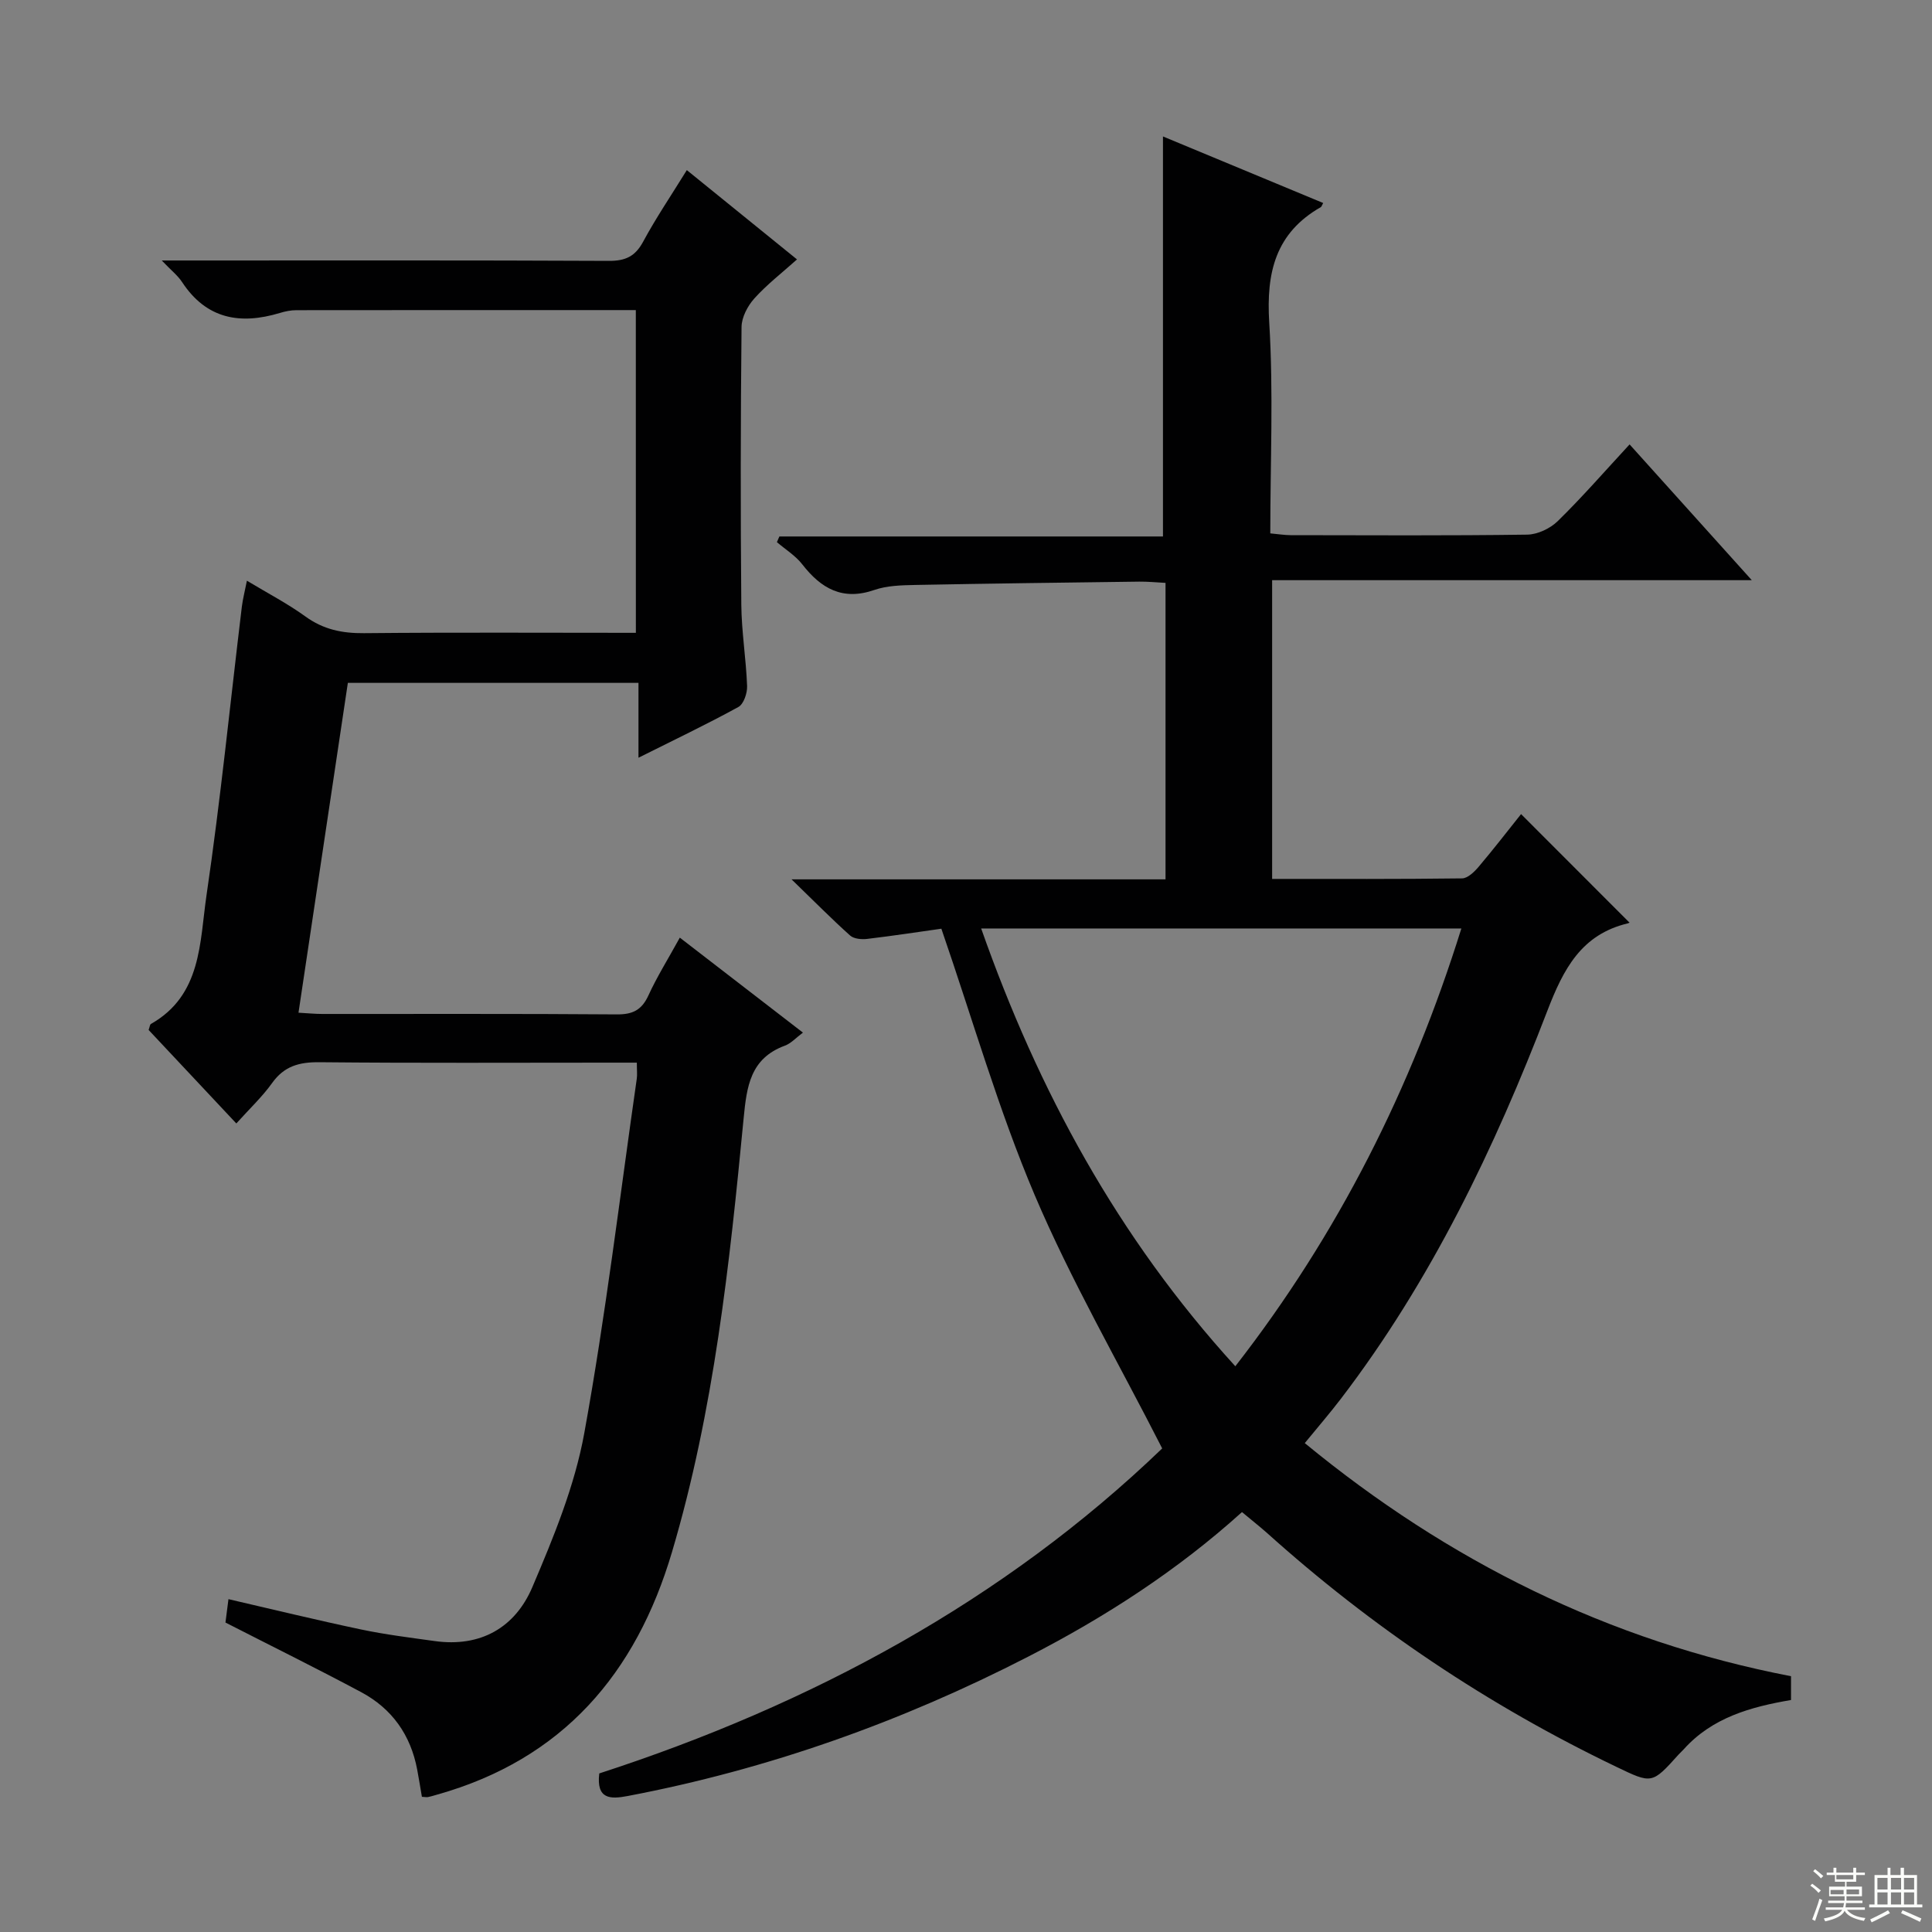
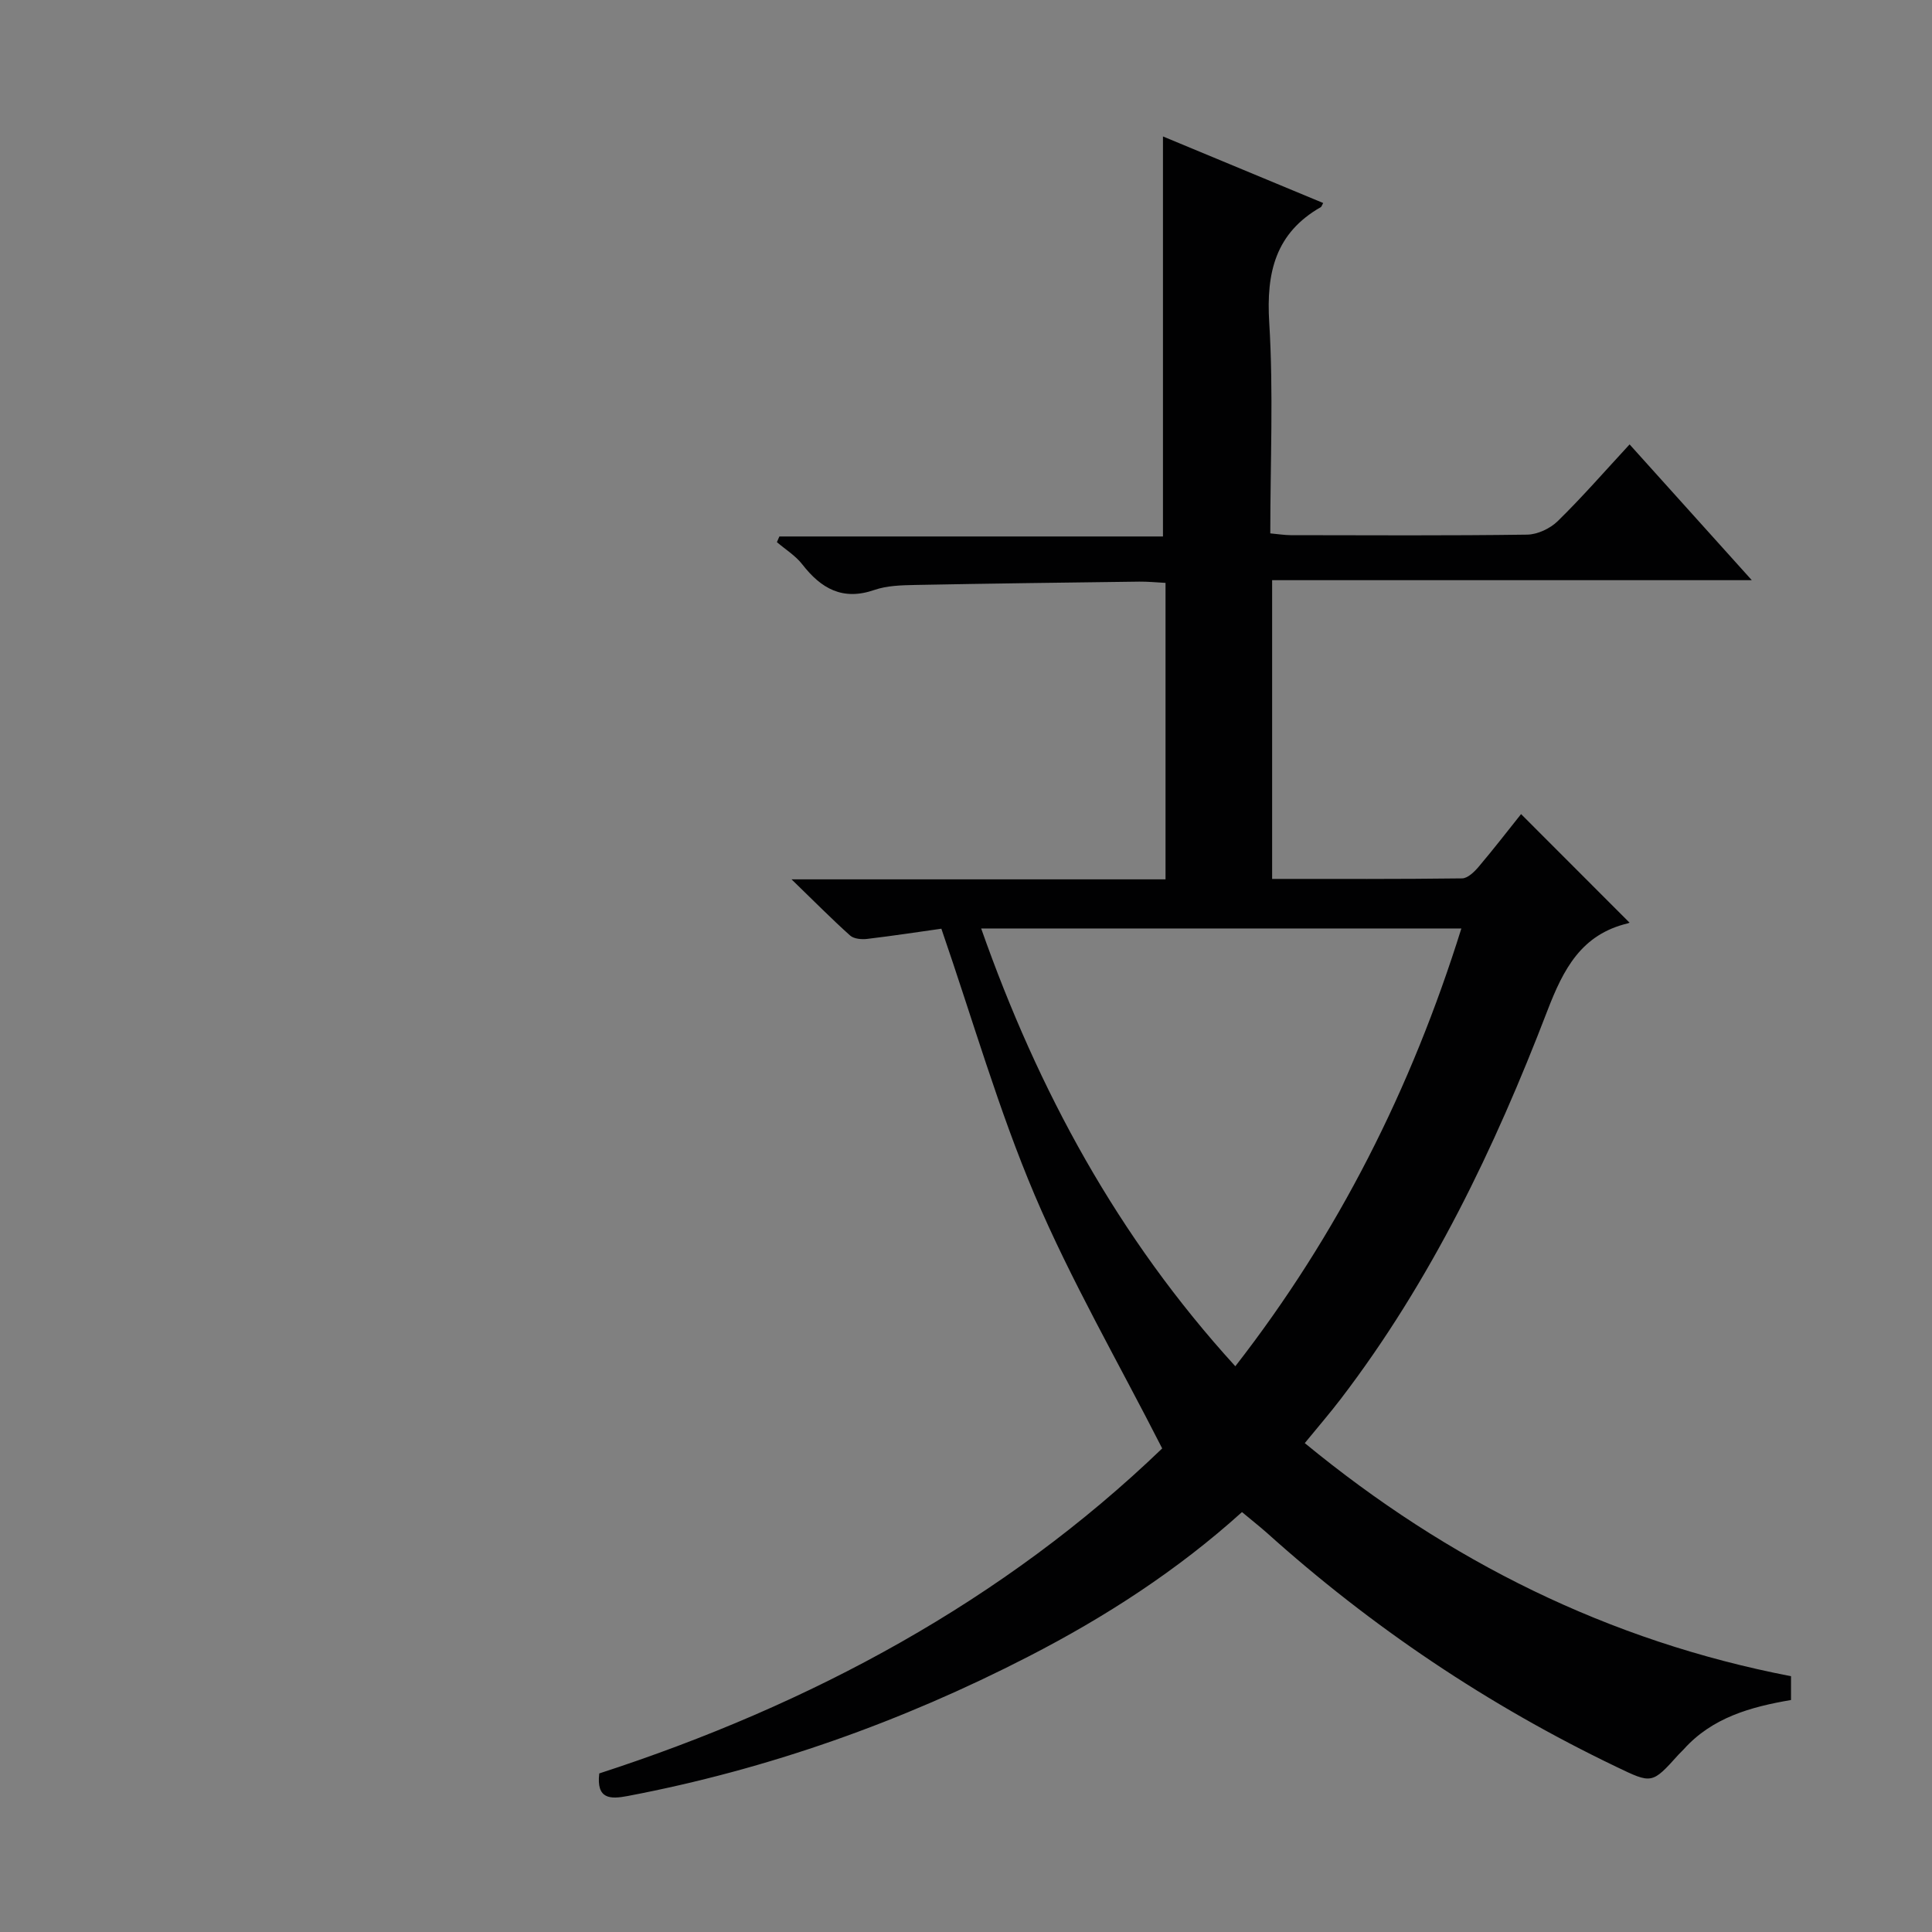
<svg xmlns="http://www.w3.org/2000/svg" enable-background="new 0 0 400 400" viewBox="0 0 400 400">
  <rect x="0" y="0" width="400" height="400" fill="#808080" stroke="none" />
  <path d="m257.14 313.06c-13.39 12.09-28.3 21.72-44.18 29.89-26.32 13.54-53.93 23.37-83.03 28.9-3.54.67-6.5.71-5.86-4.68 43.87-14.25 83.74-35.73 116.55-67.29-9.17-18-18.87-34.74-26.38-52.41-7.5-17.66-12.81-36.25-19.34-55.19-4.33.61-9.83 1.45-15.35 2.11-1.16.14-2.75 0-3.53-.69-3.8-3.4-7.39-7.04-12.14-11.64h77.43c0-20.65 0-40.75 0-61.38-1.91-.1-3.68-.28-5.44-.26-15.48.2-30.96.39-46.44.69-2.81.06-5.78.13-8.39 1.03-6.57 2.28-11.03-.27-14.94-5.3-1.4-1.8-3.48-3.08-5.25-4.59.17-.39.34-.78.51-1.18h79.42c0-27.88 0-55.1 0-82.82 10.77 4.48 21.95 9.12 33.17 13.78-.31.56-.35.77-.47.84-9.4 5.36-11.34 13.54-10.7 23.88.89 14.42.22 28.93.22 43.68 1.64.15 2.92.36 4.19.37 16.33.02 32.67.12 49-.11 2.16-.03 4.78-1.28 6.35-2.82 5.09-4.99 9.78-10.38 14.85-15.86 8.34 9.26 16.43 18.25 25.3 28.11-33.64 0-66.29 0-99.31 0v61.85c13.12 0 26.22.06 39.33-.11 1.17-.02 2.55-1.36 3.44-2.42 3.12-3.68 6.06-7.5 8.77-10.89 7.51 7.52 14.97 14.99 22.4 22.42.25-.21.03.12-.25.19-9.67 2.29-13.38 9.46-16.71 18.12-10.93 28.47-24.07 55.87-42.71 80.28-2.31 3.03-4.81 5.91-7.51 9.22 29.7 24.43 62.91 40.98 100.67 48.26v4.93c-8.36 1.42-16.31 3.64-22.2 10.19-.33.37-.71.7-1.05 1.07-5.56 6.18-5.53 6.12-12.96 2.55-26.44-12.69-50.55-28.85-72.35-48.46-1.58-1.39-3.26-2.71-5.11-4.26zm45.42-120.83c-33.45 0-66.07 0-99.42 0 11.83 33.61 28.31 63.98 52.62 90.64 21.32-27.41 36.44-57.5 46.8-90.64z" fill="#010102" />
-   <path d="m131.64 64.2c-23.67 0-46.97-.01-70.28.02-1.15 0-2.33.24-3.43.58-8.21 2.47-15.2 1.27-20.24-6.41-.88-1.35-2.23-2.39-4.2-4.46h6.1c28.82 0 57.65-.06 86.47.08 3.41.02 5.45-.91 7.1-3.98 2.66-4.94 5.83-9.61 9.04-14.81 7.68 6.23 15 12.16 22.81 18.49-3.08 2.76-6.22 5.18-8.82 8.07-1.4 1.55-2.64 3.91-2.66 5.91-.2 19.16-.22 38.32-.05 57.48.05 5.63.99 11.25 1.2 16.88.05 1.46-.71 3.72-1.8 4.32-6.54 3.59-13.28 6.8-20.69 10.51 0-5.5 0-10.36 0-15.5-20.16 0-39.75 0-60.17 0-3.37 22.51-6.77 45.2-10.22 68.29 1.99.11 3.45.26 4.9.26 20.33.02 40.65-.07 60.98.09 3.3.03 5.17-.89 6.56-3.91 1.79-3.91 4.09-7.58 6.51-11.98 8.5 6.56 16.75 12.92 25.49 19.66-1.45 1.08-2.46 2.23-3.73 2.7-7.18 2.64-7.91 8.45-8.55 15.06-2.91 30.25-6.14 60.47-14.83 89.78-7.47 25.23-22.66 42.91-48.6 50.22-.64.18-1.27.38-1.91.51-.32.06-.66-.02-1.27-.05-.32-1.85-.62-3.76-.98-5.66-1.35-7.15-5.22-12.6-11.58-16-9.07-4.85-18.31-9.41-28.11-14.42.13-1.03.35-2.74.62-4.84 9.46 2.18 18.42 4.37 27.44 6.27 5.02 1.06 10.14 1.69 15.23 2.4 9.52 1.34 16.68-2.78 20.25-11.17 4.39-10.31 8.77-20.95 10.75-31.88 4.42-24.32 7.35-48.91 10.87-73.39.12-.81.01-1.66.01-3.31-1.79 0-3.53 0-5.26 0-20.16 0-40.32.11-60.48-.09-4.17-.04-7.28.81-9.78 4.32-2.01 2.82-4.6 5.24-7.4 8.36-6.15-6.56-12.21-13.02-18.16-19.36.24-.67.27-1.12.47-1.24 10.54-5.95 10.09-16.95 11.51-26.61 2.92-19.85 4.91-39.84 7.32-59.77.2-1.62.62-3.21 1.05-5.39 4.28 2.58 8.4 4.72 12.12 7.41 3.72 2.7 7.61 3.49 12.12 3.45 18.64-.18 37.29-.07 56.29-.07-.01-22.32-.01-44.36-.01-66.82z" fill="#010102" />
  <g fill="#fbfcfa">
-     <path d="m374.8 390.4.4-.4c.7.5 1.3 1 1.8 1.4l-.5.5c-.5-.6-1.1-1.1-1.7-1.5zm1 7.3-.6-.3c.5-1.4 1.1-2.8 1.5-4.3.2.1.4.2.6.3-.5 1.3-1 2.8-1.5 4.3zm-.4-10.3.4-.4c.4.3 1 .8 1.7 1.4l-.5.5c-.4-.5-1-1-1.6-1.5zm2.5.3h1.7v-1h.6v1h3.5v-1h.6v1h1.8v.5h-1.8v1.4h-2v1h3.2v2h-3.2v.9h3.3v.5h-3.4c0 .3-.1.6-.1.9h4v.5h-3.7c.7.9 1.9 1.5 3.8 1.7-.1.2-.2.4-.3.6-2.1-.4-3.5-1.1-4-2.1-.4 1-1.8 1.7-4 2.2-.1-.2-.2-.4-.3-.6 2.1-.4 3.4-1 3.8-1.8h-3.4v-.5h3.6c.1-.3.1-.6.2-.9h-3.3v-.5h3.4c0-.3 0-.6 0-.9h-3.2v-2h3.3v-1h-2.1v-1.4h-1.7v-.5zm1.1 3.5v1h2.7c0-.3 0-.4 0-.4 0-.1 0-.2 0-.2 0-.1 0-.2 0-.3h-2.7zm1.2-3v.9h3.5v-.9zm4.7 3h-2.6v.6.4h2.6z" />
-     <path d="m393.6 386.7h.6v1.5h2.7v6.1h1.1v.6h-11v-.6h1.1v-6.1h2.7v-1.5h.6v1.5h2.1v-1.5zm-2.7 8.8.4.6c-1.2.6-2.5 1.3-3.8 1.9-.1-.2-.2-.4-.3-.6 1.2-.6 2.5-1.2 3.7-1.9zm-2.2-6.7v2.4h2.1v-2.4zm0 3v2.5h2.1v-2.5zm2.8-3v2.4h2.1v-2.4zm0 3v2.5h2.1v-2.5zm6 6.1c-1.4-.7-2.7-1.3-3.9-1.8l.3-.6c1.5.6 2.7 1.2 3.9 1.7zm-1.2-9.1h-2.1v2.4h2.1zm-2.1 3v2.5h2.1v-2.5z" />
-   </g>
+     </g>
</svg>